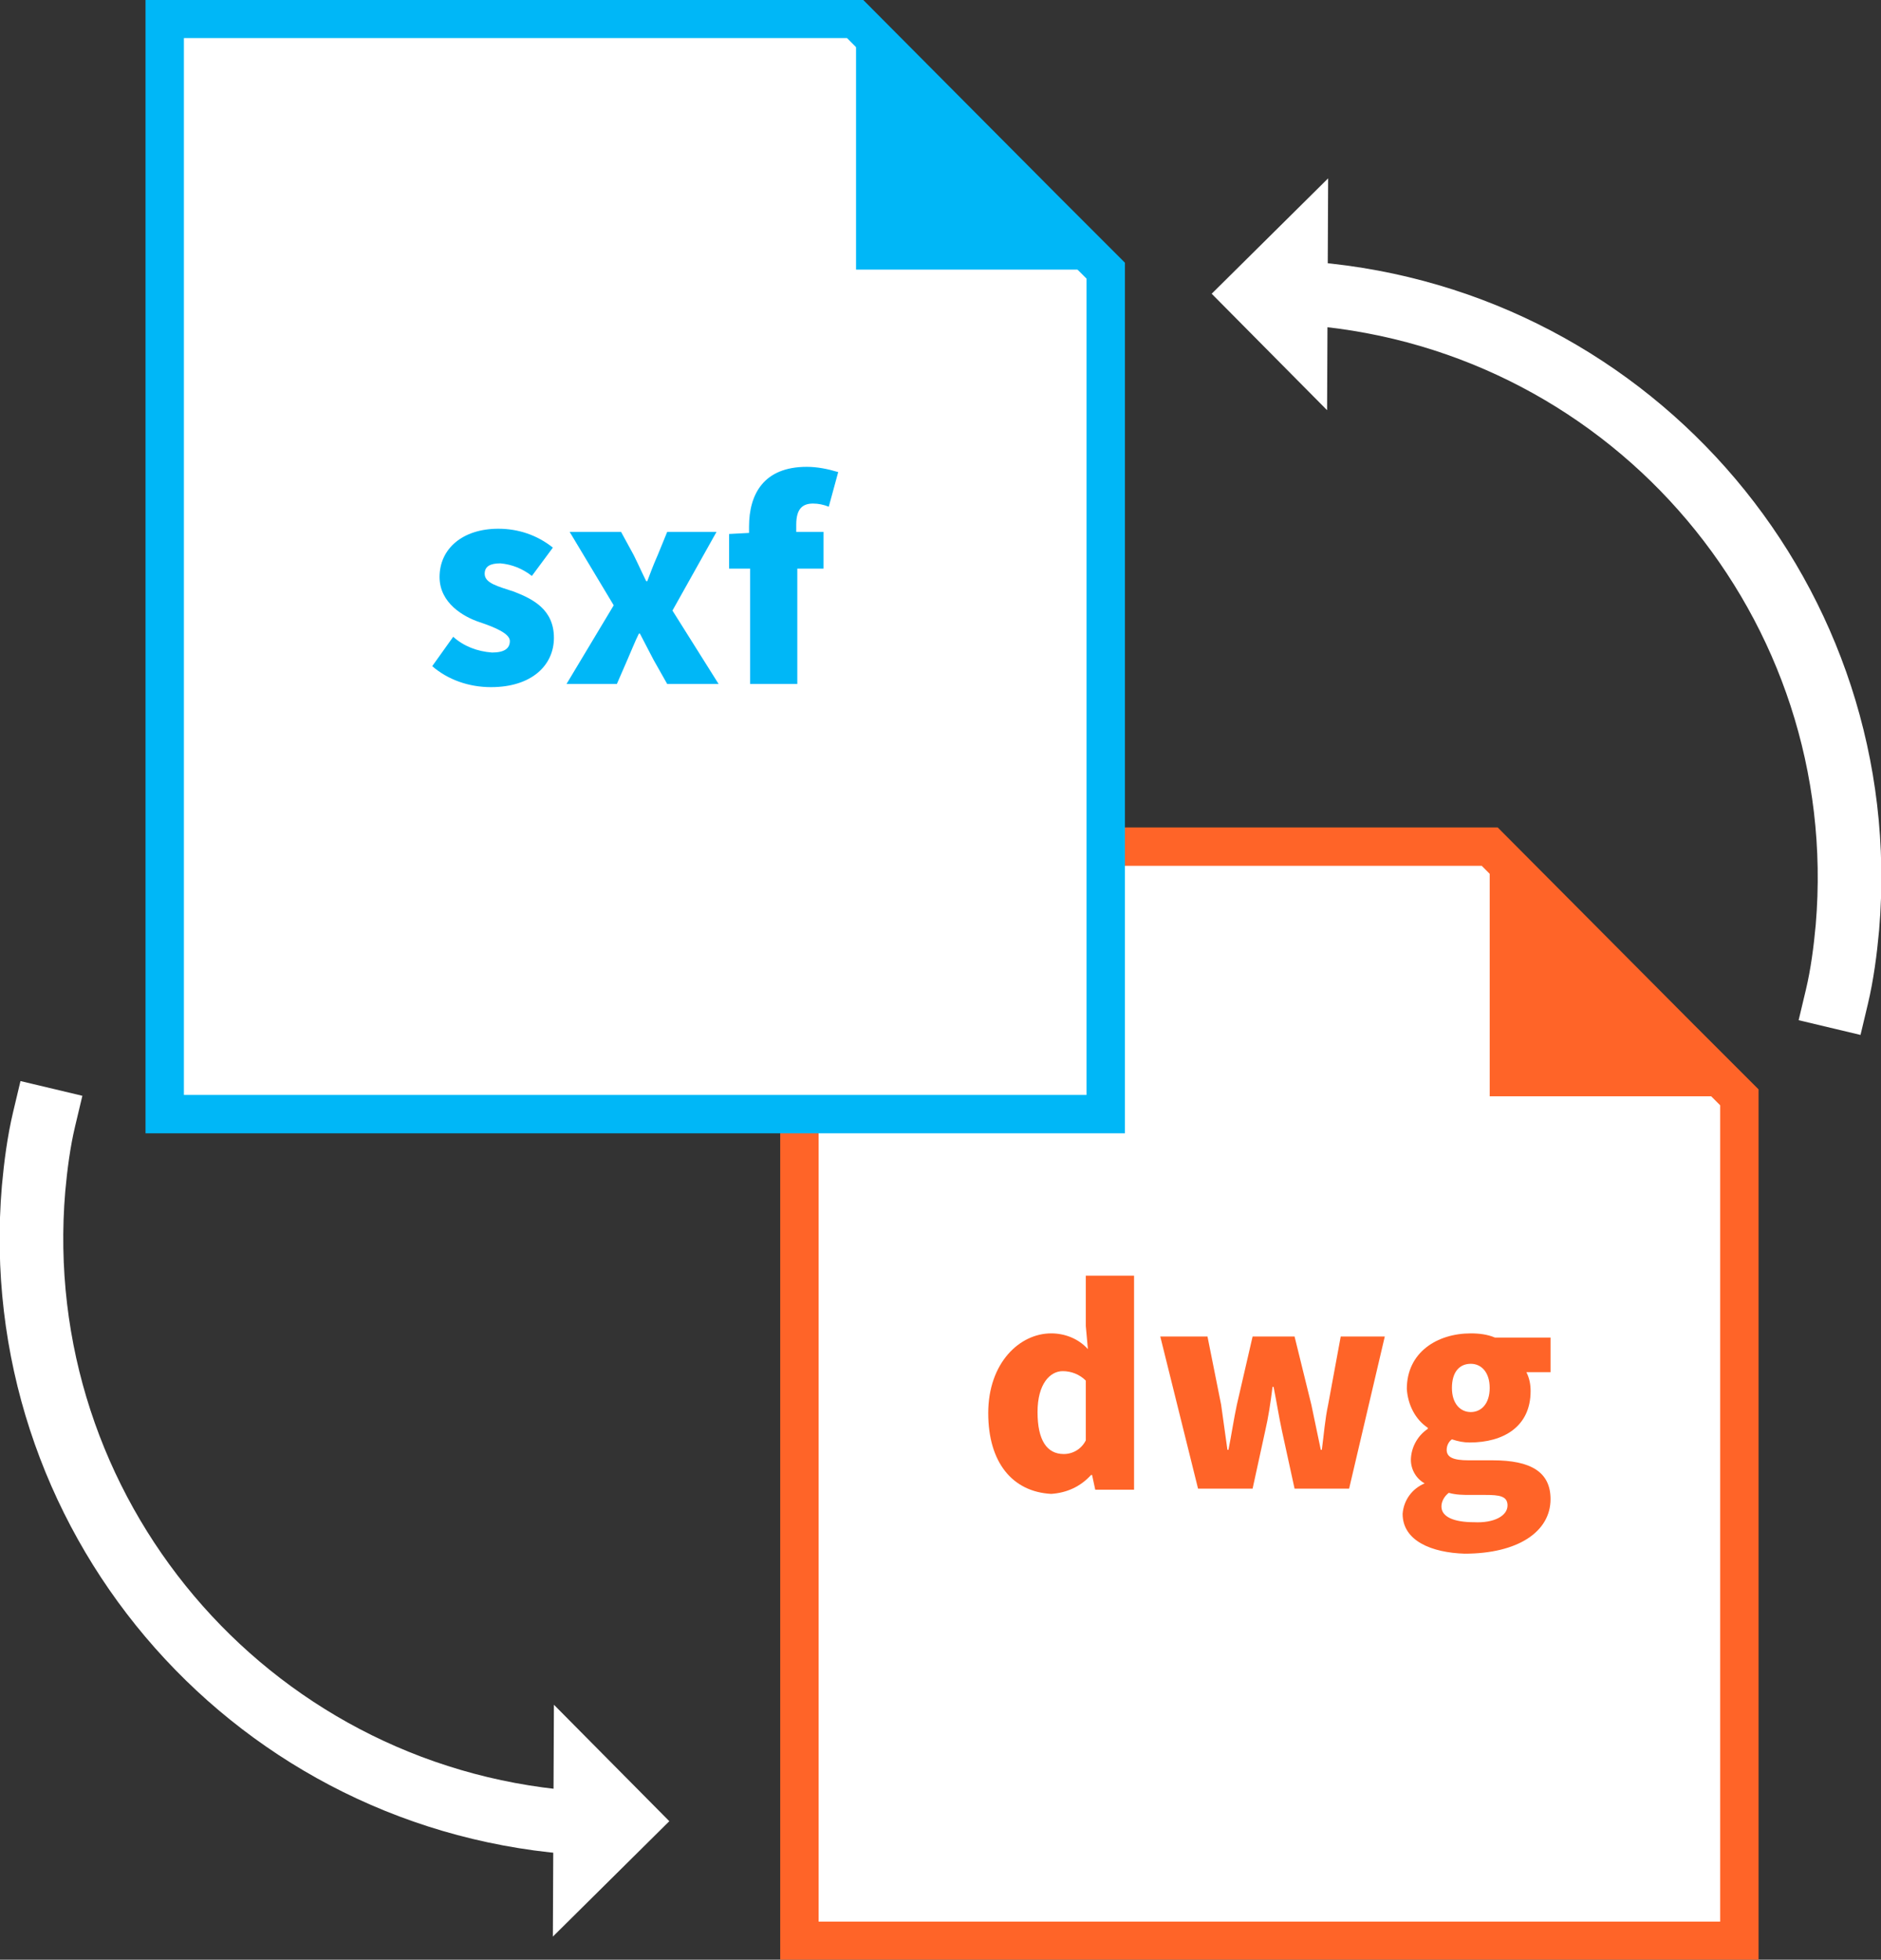
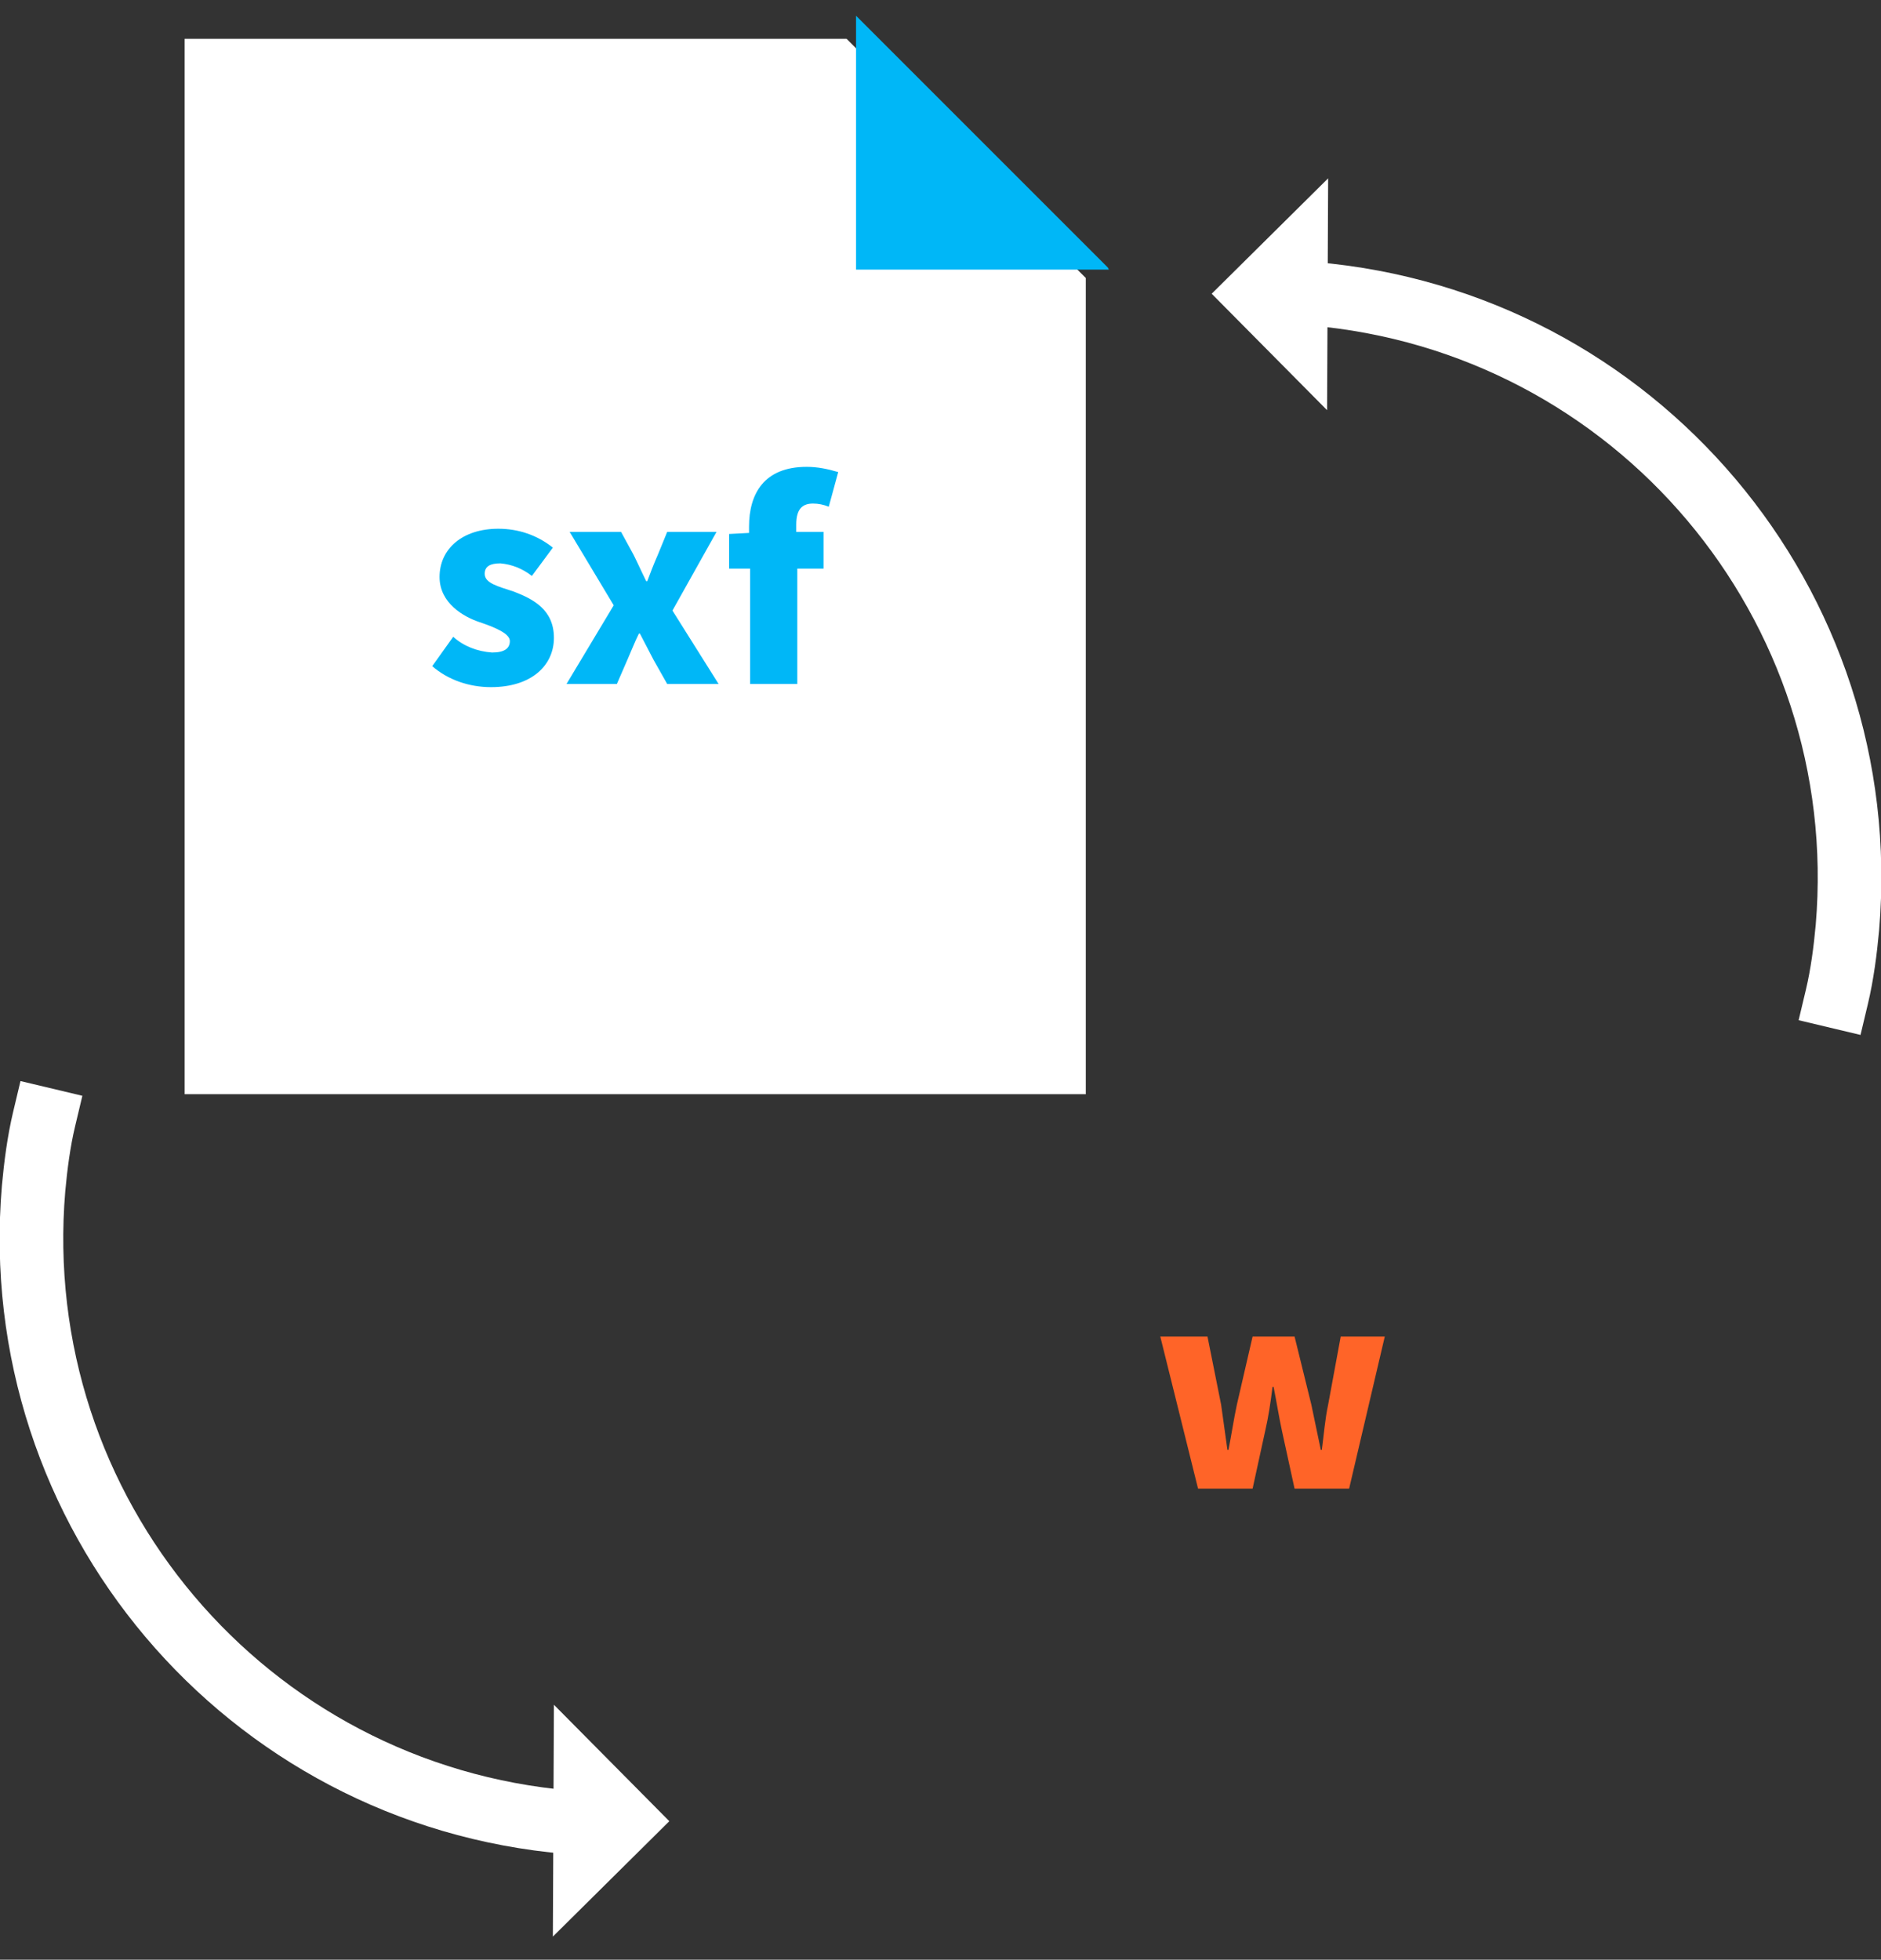
<svg xmlns="http://www.w3.org/2000/svg" version="1.1" id="レイヤー_1" x="0px" y="0px" viewBox="0 0 179.3 186.8" style="enable-background:new 0 0 179.3 186.8;" xml:space="preserve">
  <rect x="0" y="0" width="179.3" height="186.8" fill="#333333" stroke="none" />
  <style type="text/css">
	.st0{fill:none;stroke:#FFFFFF;stroke-width:6.064;stroke-linecap:square;stroke-miterlimit:10;}
	.st1{fill:#FFFFFF;}
	.st2{fill:#FFFFFF;stroke:#FF6428;stroke-width:3.659;stroke-miterlimit:10;}
	.st3{fill:#FF6428;}
	.st4{fill:#FFFFFF;stroke:#00B7F7;stroke-width:3.66;stroke-miterlimit:10;}
	.st5{fill:#00B7F7;}
</style>
  <g>
    <path class="st0" d="M125.1,28c30.8,2.6,53.6,29.6,51,60.4c-0.2,2.2-0.5,4.5-1,6.6" />
    <polygon class="st1" points="126.6,17 126.5,39.1 115.5,28  " />
  </g>
-   <polygon class="st2" points="165.8,104.6 165.8,185 76.2,185 76.2,80.7 142,80.7 160.2,99 " />
  <g id="_.dxg-5">
    <g>
-       <path class="st3" d="M94.2,134.7c0-4.8,3-7.6,6-7.6c1.3,0,2.6,0.5,3.5,1.5l-0.2-2.2v-4.8h4.6V142h-3.7l-0.3-1.4H104    c-1,1.1-2.3,1.7-3.8,1.8C96.5,142.2,94.2,139.4,94.2,134.7z M103.5,137.3v-5.7c-0.6-0.6-1.4-0.9-2.2-0.9c-1.2,0-2.4,1.2-2.4,3.9    s0.9,4,2.5,4C102.3,138.6,103.1,138.1,103.5,137.3z" />
      <path class="st3" d="M110.6,127.4h4.5l1.3,6.5c0.2,1.4,0.4,2.9,0.6,4.3h0.1c0.3-1.5,0.5-2.9,0.8-4.3l1.5-6.5h4l1.6,6.5    c0.3,1.4,0.6,2.9,0.9,4.3h0.1c0.2-1.5,0.3-2.9,0.6-4.3l1.2-6.5h4.2l-3.4,14.5h-5.2l-1.2-5.5c-0.3-1.4-0.5-2.7-0.8-4.2h-0.1    c-0.2,1.6-0.4,2.9-0.7,4.2l-1.2,5.5h-5.2L110.6,127.4z" />
-       <path class="st3" d="M133.7,144.3c0.1-1.3,0.9-2.4,2.1-2.9l0,0c-0.9-0.5-1.4-1.5-1.3-2.5c0.1-1.1,0.7-2.1,1.6-2.7v-0.1    c-1.2-0.8-1.9-2.2-2-3.7c0-3.5,2.9-5.3,6.1-5.3c0.8,0,1.6,0.1,2.3,0.4h5.3v3.3h-2.3c0.3,0.6,0.4,1.2,0.4,1.8    c0,3.4-2.6,4.9-5.8,4.9c-0.6,0-1.1-0.1-1.7-0.3c-0.3,0.2-0.5,0.6-0.5,1c0,0.7,0.6,1,2.1,1h2.3c3.6,0,5.5,1.1,5.5,3.7    c0,3.1-3.1,5.2-8.2,5.2C136.5,148,133.7,146.9,133.7,144.3z M143.7,143.5c0-0.9-0.8-1-2.1-1h-1.4c-0.7,0-1.4,0-2.1-0.2    c-0.4,0.3-0.7,0.8-0.7,1.3c0,1,1.2,1.5,3.1,1.5C142.4,145.2,143.7,144.5,143.7,143.5z M142,132.3c0-1.5-0.8-2.3-1.8-2.3    c-1.1,0-1.8,0.8-1.8,2.3s0.8,2.3,1.8,2.3S142,133.8,142,132.3z" />
    </g>
  </g>
-   <polygon class="st3" points="166.2,104.5 142,104.5 142,80.4 160.4,98.7 166,104.4 " />
  <polygon class="st1" points="17.6,104.3 17.6,3.7 80.7,3.7 98.4,21.4 103.5,26.5 103.5,104.3 " />
-   <polygon class="st4" points="105.4,25.8 105.4,106.2 15.7,106.2 15.7,1.8 81.5,1.8 99.7,20.1 " />
  <g id="_.dxg-6">
    <g>
      <path class="st5" d="M41.2,63.5l2-2.8c1,0.9,2.3,1.4,3.7,1.5c1.2,0,1.7-0.4,1.7-1.1s-1.4-1.3-2.9-1.8s-3.8-1.8-3.8-4.3    c0-2.7,2.2-4.6,5.6-4.6c1.9,0,3.7,0.6,5.2,1.8l-2,2.7c-0.9-0.7-1.9-1.1-3-1.2c-1,0-1.5,0.3-1.5,1c0,0.9,1.3,1.2,2.8,1.7    c1.8,0.7,3.8,1.7,3.8,4.4c0,2.6-2.1,4.7-6,4.7C44.7,65.5,42.7,64.8,41.2,63.5z" />
      <path class="st5" d="M58.5,57.7l-4.2-7h4.9l1.2,2.2c0.4,0.8,0.8,1.7,1.2,2.5h0.1c0.3-0.8,0.6-1.6,1-2.5l0.9-2.2h4.7l-4.2,7.5    l4.4,7h-4.9l-1.3-2.3c-0.4-0.8-0.9-1.7-1.3-2.5h-0.1c-0.4,0.8-0.7,1.6-1.1,2.5l-1,2.3H54L58.5,57.7z" />
      <path class="st5" d="M79,48.3c-0.5-0.2-1-0.3-1.5-0.3c-1,0-1.6,0.5-1.6,2v0.7h2.6v3.5H76v11h-4.5v-11h-2v-3.3l1.9-0.1v-0.6    c0-3.1,1.4-5.7,5.5-5.7c1,0,2,0.2,3,0.5L79,48.3z" />
    </g>
  </g>
  <polygon class="st5" points="105.7,25.7 81.6,25.7 81.6,1.5 99.9,19.8 105.6,25.5 " />
  <g>
    <path class="st0" d="M54.2,173.7c-30.8-2.6-53.6-29.6-51-60.4c0.2-2.2,0.5-4.5,1-6.6" />
    <polygon class="st1" points="52.7,184.6 52.8,162.5 63.8,173.6  " />
  </g>
</svg>